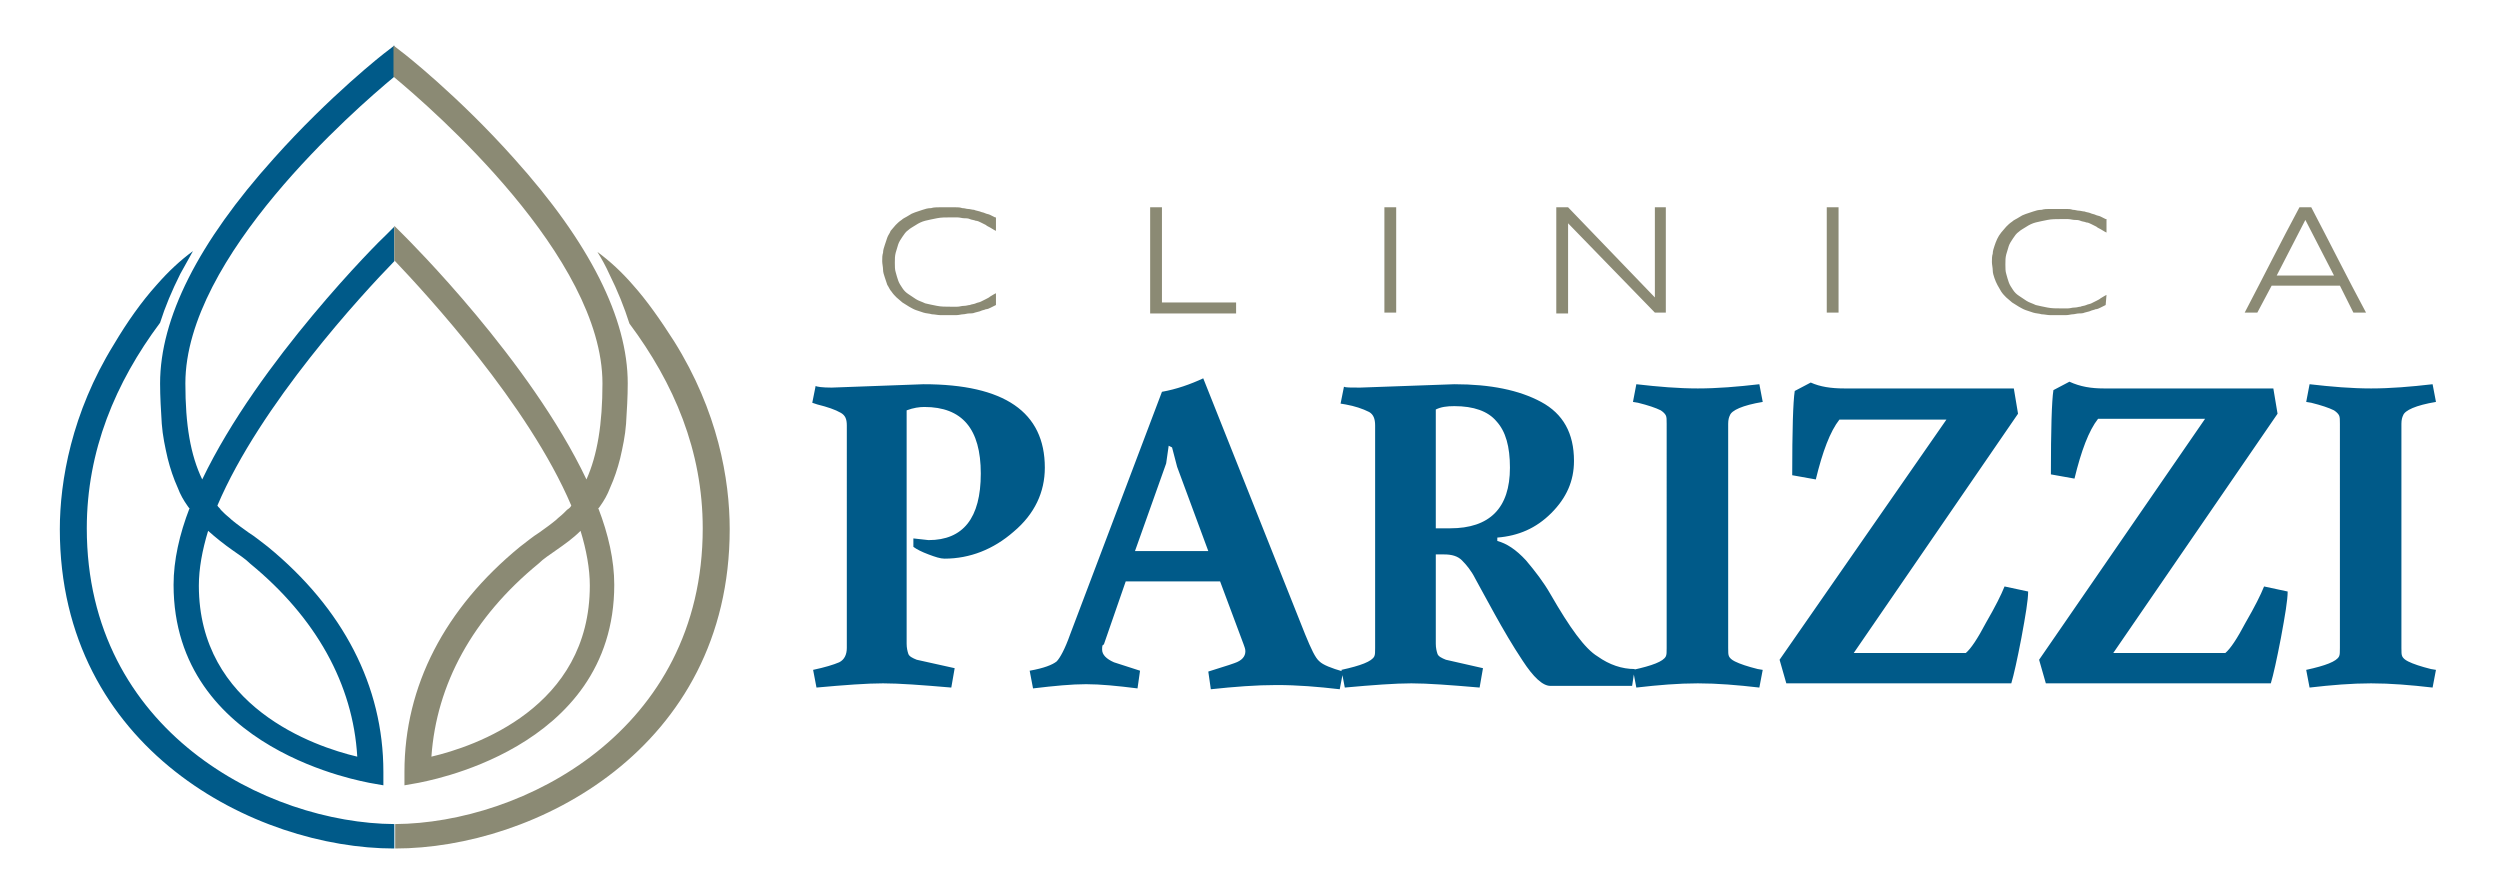
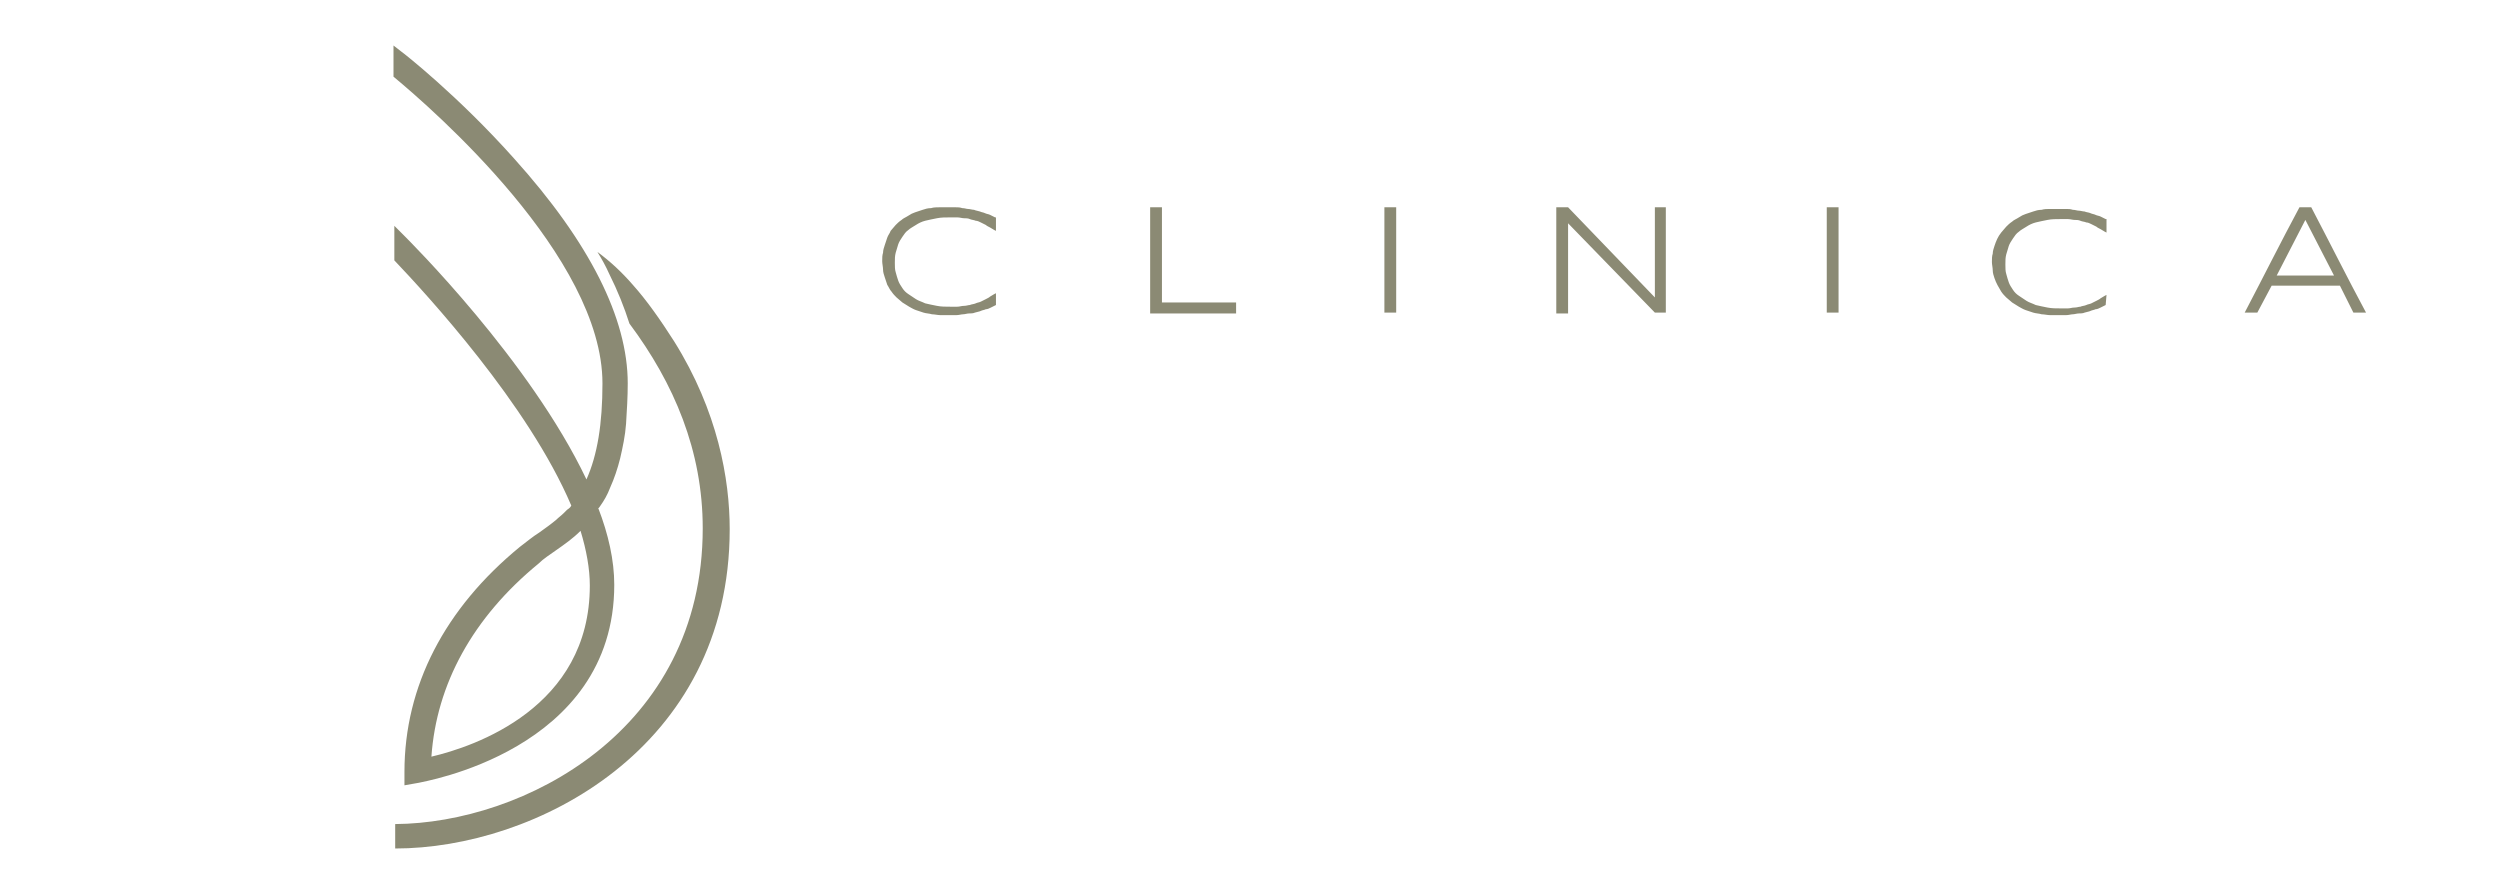
<svg xmlns="http://www.w3.org/2000/svg" version="1.1" id="Layer_1" x="0px" y="0px" viewBox="0 0 296.7 105.5" style="enable-background:new 0 0 296.7 105.5;" xml:space="preserve">
  <style type="text/css">
	.st0{fill-rule:evenodd;clip-rule:evenodd;fill:#005A89;}
	.st1{fill-rule:evenodd;clip-rule:evenodd;fill:#8B8A74;}
	.st2{fill:#005A89;}
	.st3{fill:#8B8A74;}
</style>
-   <path class="st0" d="M42.4,89.8c-5.1-1.2-18.8-5.9-18.8-20.3c0-2,0.4-4.2,1.1-6.5l0,0c0.9,0.8,1.9,1.6,2.9,2.3  c0.7,0.5,1.5,1,2.1,1.6C37.5,73.3,41.9,81.2,42.4,89.8 M25.8,60c5.1-12,17.2-25.1,21-29v-4.1l-1,1C45,28.6,30.7,42.9,24,56.9l0,0  l0,0C22.6,54,22,50.4,22,45.5c0-15,20.1-32.5,24.8-36.4V5.4l-0.9,0.7c-0.3,0.2-6.8,5.3-13.4,12.7c-9,10-13.5,19-13.5,26.7  c0,1.6,0.1,3.2,0.2,4.8c0.1,1.4,0.4,2.8,0.7,4.1c0.3,1.2,0.7,2.4,1.2,3.5c0.3,0.8,0.7,1.5,1.2,2.2c0.1,0.1,0.1,0.2,0.2,0.2  c-1.2,3.1-1.9,6.2-1.9,9.1c0,19.8,23,23.4,23.2,23.5l1.7,0.3l0,0v0l0,0l0,0l0-1.6c0-10.2-4.8-19.4-13.7-26.7  c-0.8-0.6-1.5-1.2-2.3-1.7c-0.7-0.5-1.4-1-2-1.5c-0.3-0.3-0.6-0.5-0.9-0.8c-0.1-0.1-0.3-0.3-0.4-0.4C26.1,60.3,25.9,60.2,25.8,60  L25.8,60z M10.3,62.7c0-9.2,3.4-17.3,8.7-24.4c0.6-1.9,1.4-3.8,2.4-5.8c0.5-0.9,1-1.8,1.5-2.7c-1.5,1.1-2.9,2.4-4.3,4  c-1.8,2-3.5,4.4-5.1,7.1c-5,8.1-6.4,16.2-6.4,21.9c0,26.1,23.2,37.9,39.7,37.9v-2.9C31.7,97.7,10.3,86.8,10.3,62.7z" />
  <path class="st1" d="M51.2,89.8C56.3,88.6,70,84,70,69.5c0-2-0.4-4.2-1.1-6.5l0,0C68,63.9,67,64.6,66,65.3c-0.7,0.5-1.5,1-2.1,1.6  C56.1,73.3,51.8,81.2,51.2,89.8 M67.8,60c-5.1-12-17.2-25.1-21-29.1v-4.1l1,1c0.8,0.8,15.1,15,21.8,29.1l0,0l0,0  c1.3-2.9,1.9-6.6,1.9-11.4c0-15-20.1-32.5-24.8-36.4V5.4l0.9,0.7c0.3,0.2,6.8,5.3,13.4,12.7c9,10,13.5,19,13.5,26.7  c0,1.6-0.1,3.2-0.2,4.8c-0.1,1.4-0.4,2.8-0.7,4.1c-0.3,1.2-0.7,2.4-1.2,3.5c-0.3,0.8-0.7,1.5-1.2,2.2c-0.1,0.1-0.1,0.2-0.2,0.2  c1.2,3.1,1.9,6.2,1.9,9.1c0,19.8-23,23.4-23.2,23.5l-1.7,0.3l0,0v0l0,0l0,0l0-1.6c0-10.2,4.8-19.4,13.7-26.7  c0.8-0.6,1.5-1.2,2.3-1.7c0.7-0.5,1.4-1,2-1.5c0.3-0.3,0.6-0.5,0.9-0.8c0.1-0.1,0.3-0.3,0.4-0.4C67.6,60.3,67.7,60.2,67.8,60  L67.8,60z M83.4,62.7c0-9.2-3.4-17.2-8.7-24.3c-0.6-1.9-1.4-3.9-2.4-5.9c-0.4-0.9-0.9-1.8-1.4-2.6c1.5,1.1,2.9,2.4,4.2,3.9  c1.7,1.9,3.3,4.2,4.9,6.7c5.2,8.3,6.6,16.4,6.6,22.3c0,26.1-23.2,37.9-39.7,37.9v-2.9C62,97.7,83.4,86.8,83.4,62.7z" />
-   <path class="st2" d="M285,50.3v26.6c0,0.5,0,0.8,0.1,1c0.1,0.2,0.3,0.4,0.7,0.6c0.6,0.3,1.5,0.6,2.7,0.9l0.6,0.1l-0.4,2.1  c-2.6-0.3-5-0.5-7.3-0.5c-2.3,0-4.7,0.2-7.3,0.5l-0.4-2.1c2.3-0.5,3.6-1,3.9-1.6c0.1-0.2,0.1-0.5,0.1-1V50.3c0-0.5,0-0.8-0.1-1  c-0.1-0.2-0.3-0.4-0.6-0.6c-0.6-0.3-1.5-0.6-2.7-0.9l-0.6-0.1l0.4-2.1c2.6,0.3,5,0.5,7.3,0.5c2.3,0,4.7-0.2,7.3-0.5l0.4,2.1  c-2.4,0.4-3.7,1-3.9,1.6C285.1,49.5,285,49.8,285,50.3 M249.7,46.1h20.1l0.5,3l-19.5,28.4h13.3c0.6-0.5,1.4-1.7,2.4-3.6  c1.1-1.9,1.8-3.3,2.2-4.3l2.8,0.6c0,1-0.3,2.8-0.8,5.5c-0.5,2.6-0.9,4.4-1.2,5.4h-26.7l-0.8-2.8l19.7-28.6h-12.7  c-1.1,1.4-2,3.8-2.8,7.1l-2.8-0.5c0-5.3,0.1-8.7,0.3-10l1.9-1C246.9,45.9,248.2,46.1,249.7,46.1z M218.9,46.1H239l0.5,3L220,77.5  h13.3c0.6-0.5,1.4-1.7,2.4-3.6c1.1-1.9,1.8-3.3,2.2-4.3l2.8,0.6c0,1-0.3,2.8-0.8,5.5c-0.5,2.6-0.9,4.4-1.2,5.4h-26.7l-0.8-2.8  L231,49.8h-12.7c-1.1,1.4-2,3.8-2.8,7.1l-2.8-0.5c0-5.3,0.1-8.7,0.3-10l1.9-1C216,45.9,217.3,46.1,218.9,46.1z M205.1,50.3v26.6  c0,0.5,0,0.8,0.1,1c0.1,0.2,0.3,0.4,0.7,0.6c0.6,0.3,1.5,0.6,2.7,0.9l0.6,0.1l-0.4,2.1c-2.6-0.3-5-0.5-7.3-0.5  c-2.3,0-4.7,0.2-7.3,0.5l-0.4-2.1c2.3-0.5,3.6-1,3.9-1.6c0.1-0.2,0.1-0.5,0.1-1V50.3c0-0.5,0-0.8-0.1-1c-0.1-0.2-0.3-0.4-0.6-0.6  c-0.6-0.3-1.5-0.6-2.7-0.9l-0.6-0.1l0.4-2.1c2.6,0.3,5,0.5,7.3,0.5c2.3,0,4.7-0.2,7.3-0.5l0.4,2.1c-2.4,0.4-3.7,1-3.9,1.6  C205.2,49.5,205.1,49.8,205.1,50.3z M161.4,46l11.2-0.4c4.3,0,7.7,0.7,10.3,2.1c2.6,1.4,3.9,3.7,3.9,7c0,2.4-0.9,4.4-2.7,6.2  c-1.8,1.8-3.9,2.7-6.4,2.9v0.4c1.1,0.3,2.2,1,3.4,2.3c1.1,1.3,2.1,2.6,2.9,4c2.3,4,4.1,6.5,5.6,7.4c1.4,1,2.9,1.5,4.4,1.5l-0.3,2  H184c-0.9,0-2-1-3.3-3c-1.2-1.8-2.3-3.7-3.3-5.5c-1-1.8-1.8-3.3-2.3-4.2c-0.5-1-1.1-1.7-1.6-2.2c-0.5-0.5-1.2-0.7-2.1-0.7h-1v10.6  c0,0.5,0.1,0.9,0.2,1.2c0.1,0.3,0.5,0.5,1,0.7l4.4,1l-0.4,2.3c-3.5-0.3-6.2-0.5-8.1-0.5c-1.9,0-4.6,0.2-7.9,0.5l-0.4-2.1  c2.3-0.5,3.6-1,3.9-1.6c0.1-0.2,0.1-0.5,0.1-1V50.5c0-0.8-0.2-1.3-0.7-1.6c-0.8-0.4-1.7-0.7-2.8-0.9l-0.6-0.1l0.4-2  C159.7,46,160.3,46,161.4,46z M170.4,62.7h1.7c4.7,0,7.1-2.4,7.1-7.2c0-2.5-0.5-4.3-1.6-5.5c-1-1.2-2.7-1.8-5-1.8  c-0.9,0-1.6,0.1-2.2,0.4V62.7z M138.4,55l-3.7,10.4h8.7l-3.7-10l-0.6-2.3l-0.4-0.2L138.4,55z M130.8,77.1c0,0.6,0.5,1.1,1.4,1.5  l3.1,1l-0.3,2.1c-2.4-0.3-4.4-0.5-6.1-0.5c-1.7,0-3.8,0.2-6.3,0.5l-0.4-2.1c1.7-0.3,2.7-0.7,3.2-1.1c0.4-0.4,1-1.5,1.6-3.2  l10.9-28.8c1.7-0.3,3.4-0.9,4.9-1.6l12.1,30.4c0.7,1.7,1.2,2.8,1.7,3.2c0.4,0.4,1.4,0.8,2.8,1.2l-0.4,2.1c-2.6-0.3-5-0.5-7.5-0.5  c-2.4,0-5,0.2-7.8,0.5l-0.3-2.1c1.2-0.4,2.3-0.7,3.1-1c0.9-0.3,1.3-0.8,1.3-1.4c0-0.3-0.1-0.5-0.2-0.8l-2.8-7.5h-11.2l-2.6,7.5  C130.8,76.5,130.8,76.8,130.8,77.1z M108.4,63.9l1.8,0.2c4.1,0,6.2-2.6,6.2-7.9c0-5.3-2.2-7.9-6.7-7.9c-0.6,0-1.3,0.1-2.1,0.4v27.7  c0,0.5,0.1,0.9,0.2,1.2c0.1,0.3,0.5,0.5,1,0.7l4.5,1l-0.4,2.3c-3.5-0.3-6.2-0.5-8.1-0.5s-4.6,0.2-7.9,0.5l-0.4-2.1  c1.4-0.3,2.4-0.6,3.1-0.9c0.6-0.3,0.9-0.9,0.9-1.7V50.5c0-0.8-0.2-1.2-0.7-1.5c-0.7-0.4-1.6-0.7-2.8-1l-0.6-0.2l0.4-2  c0.1,0.1,0.8,0.2,1.9,0.2l10.9-0.4c9.6,0,14.4,3.3,14.4,9.9c0,2.9-1.2,5.5-3.7,7.6c-2.4,2.1-5.2,3.2-8.2,3.2c-0.5,0-1.1-0.2-1.9-0.5  c-0.8-0.3-1.4-0.6-1.8-0.9L108.4,63.9z" />
  <path class="st3" d="M273.6,26.1l-3.4,6.6h6.8L273.6,26.1z M279.3,37.1l-1.6-3.2h-8.1l-1.7,3.2h-1.5c2.2-4.2,4.3-8.4,6.5-12.5h1.4  c2.2,4.2,4.3,8.4,6.5,12.5L279.3,37.1L279.3,37.1z M249.9,36.2l-0.6,0.3c-0.2,0.1-0.4,0.2-0.6,0.2c-0.2,0.1-0.4,0.1-0.6,0.2  c-0.2,0.1-0.4,0.1-0.7,0.2c-0.2,0.1-0.5,0.1-0.7,0.1c-0.2,0-0.5,0.1-0.7,0.1c-0.2,0-0.5,0.1-0.8,0.1c-0.3,0-0.6,0-0.8,0  c-0.4,0-0.7,0-1.1,0c-0.3,0-0.7-0.1-1-0.1c-0.3-0.1-0.7-0.1-1-0.2c-0.3-0.1-0.6-0.2-0.9-0.3c-0.3-0.1-0.6-0.3-0.8-0.4  c-0.3-0.2-0.5-0.3-0.8-0.5c-0.2-0.2-0.5-0.4-0.7-0.6c-0.2-0.2-0.4-0.4-0.6-0.7c-0.3-0.5-0.6-1-0.8-1.6c-0.1-0.3-0.2-0.6-0.2-0.9  c0-0.3-0.1-0.7-0.1-1c0-0.4,0-0.7,0.1-1c0-0.3,0.1-0.6,0.2-0.9c0.2-0.6,0.4-1.1,0.8-1.6c0.2-0.2,0.4-0.5,0.6-0.7  c0.2-0.2,0.4-0.4,0.7-0.6c0.2-0.2,0.5-0.3,0.8-0.5c0.3-0.2,0.5-0.3,0.8-0.4c0.3-0.1,0.6-0.2,0.9-0.3c0.3-0.1,0.6-0.2,1-0.2  c0.3-0.1,0.7-0.1,1-0.1c0.3,0,0.7,0,1.1,0c0.3,0,0.6,0,0.8,0c0.3,0,0.5,0,0.8,0.1c0.3,0,0.5,0.1,0.7,0.1c0.2,0,0.5,0.1,0.7,0.1  c0.2,0.1,0.5,0.1,0.7,0.2c0.2,0.1,0.4,0.1,0.6,0.2c0.2,0.1,0.4,0.1,0.6,0.2c0.2,0.1,0.4,0.2,0.6,0.3l0.1,0v1.6l-0.2-0.1  c-0.2-0.1-0.3-0.2-0.5-0.3c-0.2-0.1-0.4-0.2-0.5-0.3c-0.2-0.1-0.4-0.2-0.6-0.3c-0.2-0.1-0.4-0.2-0.6-0.2c-0.2-0.1-0.5-0.1-0.7-0.2  c-0.2-0.1-0.5-0.1-0.7-0.1c-0.2,0-0.5-0.1-0.8-0.1c-0.3,0-0.5,0-0.8,0c-0.6,0-1.1,0-1.6,0.1c-0.5,0.1-1,0.2-1.4,0.3  c-0.4,0.1-0.8,0.3-1.1,0.5c-0.3,0.2-0.7,0.4-0.9,0.6c-0.3,0.2-0.5,0.5-0.7,0.8c-0.2,0.3-0.4,0.6-0.5,0.9c-0.1,0.3-0.2,0.7-0.3,1  c-0.1,0.4-0.1,0.7-0.1,1.2c0,0.4,0,0.8,0.1,1.1c0.1,0.4,0.2,0.7,0.3,1c0.1,0.3,0.3,0.6,0.5,0.9c0.2,0.3,0.4,0.5,0.7,0.7  c0.3,0.2,0.6,0.4,0.9,0.6c0.3,0.2,0.7,0.3,1.1,0.5c0.4,0.1,0.9,0.2,1.4,0.3c0.5,0.1,1,0.1,1.6,0.1c0.3,0,0.6,0,0.8,0  c0.3,0,0.5-0.1,0.8-0.1c0.3,0,0.5-0.1,0.7-0.1c0.2-0.1,0.5-0.1,0.7-0.2c0.2-0.1,0.4-0.1,0.6-0.2c0.2-0.1,0.4-0.2,0.6-0.3  c0.2-0.1,0.4-0.2,0.5-0.3c0.2-0.1,0.3-0.2,0.5-0.3l0.2-0.1L249.9,36.2L249.9,36.2z M216.8,37V24.6h1.4v12.5h-1.4V37z M196.4,37.1  l-10.3-10.6v10.7h-1.4V24.6h1.4l10.3,10.7V24.6h1.3v12.5L196.4,37.1L196.4,37.1z M164.3,37V24.6h1.4v12.5h-1.4V37z M136.5,37V24.6  h1.4v11.3h8.8v1.3h-10.2V37z M118.2,36.2l-0.6,0.3c-0.2,0.1-0.4,0.2-0.6,0.2c-0.2,0.1-0.4,0.1-0.6,0.2c-0.2,0.1-0.4,0.1-0.7,0.2  c-0.2,0.1-0.5,0.1-0.7,0.1c-0.2,0-0.5,0.1-0.7,0.1c-0.2,0-0.5,0.1-0.8,0.1c-0.3,0-0.6,0-0.8,0c-0.4,0-0.7,0-1.1,0  c-0.3,0-0.7-0.1-1-0.1c-0.3-0.1-0.7-0.1-1-0.2c-0.3-0.1-0.6-0.2-0.9-0.3c-0.3-0.1-0.6-0.3-0.8-0.4c-0.3-0.2-0.5-0.3-0.8-0.5  c-0.2-0.2-0.5-0.4-0.7-0.6c-0.2-0.2-0.4-0.4-0.6-0.7c-0.2-0.2-0.3-0.5-0.5-0.8c-0.1-0.3-0.2-0.6-0.3-0.9c-0.1-0.3-0.2-0.6-0.2-0.9  c0-0.3-0.1-0.7-0.1-1c0-0.4,0-0.7,0.1-1c0-0.3,0.1-0.6,0.2-0.9c0.1-0.3,0.2-0.6,0.3-0.9c0.1-0.3,0.3-0.5,0.4-0.8  c0.2-0.2,0.4-0.5,0.6-0.7c0.2-0.2,0.4-0.4,0.7-0.6c0.2-0.2,0.5-0.3,0.8-0.5c0.3-0.2,0.5-0.3,0.8-0.4c0.3-0.1,0.6-0.2,0.9-0.3  c0.3-0.1,0.6-0.2,1-0.2c0.3-0.1,0.7-0.1,1-0.1c0.3,0,0.7,0,1.1,0c0.3,0,0.6,0,0.8,0c0.3,0,0.5,0,0.8,0.1c0.3,0,0.5,0.1,0.7,0.1  c0.2,0,0.5,0.1,0.7,0.1c0.2,0.1,0.4,0.1,0.7,0.2c0.2,0.1,0.4,0.1,0.6,0.2c0.2,0.1,0.4,0.1,0.6,0.2c0.2,0.1,0.4,0.2,0.6,0.3l0.1,0  v1.6l-0.2-0.1c-0.2-0.1-0.3-0.2-0.5-0.3c-0.2-0.1-0.4-0.2-0.5-0.3c-0.2-0.1-0.4-0.2-0.6-0.3c-0.2-0.1-0.4-0.2-0.6-0.2  c-0.2-0.1-0.5-0.1-0.7-0.2c-0.2-0.1-0.5-0.1-0.7-0.1c-0.2,0-0.5-0.1-0.8-0.1c-0.3,0-0.5,0-0.8,0c-0.6,0-1.1,0-1.6,0.1  c-0.5,0.1-1,0.2-1.4,0.3c-0.4,0.1-0.8,0.3-1.1,0.5c-0.3,0.2-0.7,0.4-0.9,0.6c-0.3,0.2-0.5,0.5-0.7,0.8c-0.2,0.3-0.4,0.6-0.5,0.9  c-0.1,0.3-0.2,0.7-0.3,1c-0.1,0.4-0.1,0.7-0.1,1.2c0,0.4,0,0.8,0.1,1.1c0.1,0.4,0.2,0.7,0.3,1c0.1,0.3,0.3,0.6,0.5,0.9  c0.2,0.3,0.4,0.5,0.7,0.7c0.3,0.2,0.6,0.4,0.9,0.6c0.3,0.2,0.7,0.3,1.1,0.5c0.4,0.1,0.9,0.2,1.4,0.3c0.5,0.1,1,0.1,1.6,0.1  c0.3,0,0.6,0,0.8,0c0.3,0,0.5-0.1,0.8-0.1c0.3,0,0.5-0.1,0.7-0.1c0.2-0.1,0.5-0.1,0.7-0.2c0.2-0.1,0.4-0.1,0.6-0.2  c0.2-0.1,0.4-0.2,0.6-0.3c0.2-0.1,0.4-0.2,0.5-0.3c0.2-0.1,0.3-0.2,0.5-0.3l0.2-0.1L118.2,36.2L118.2,36.2z" />
</svg>